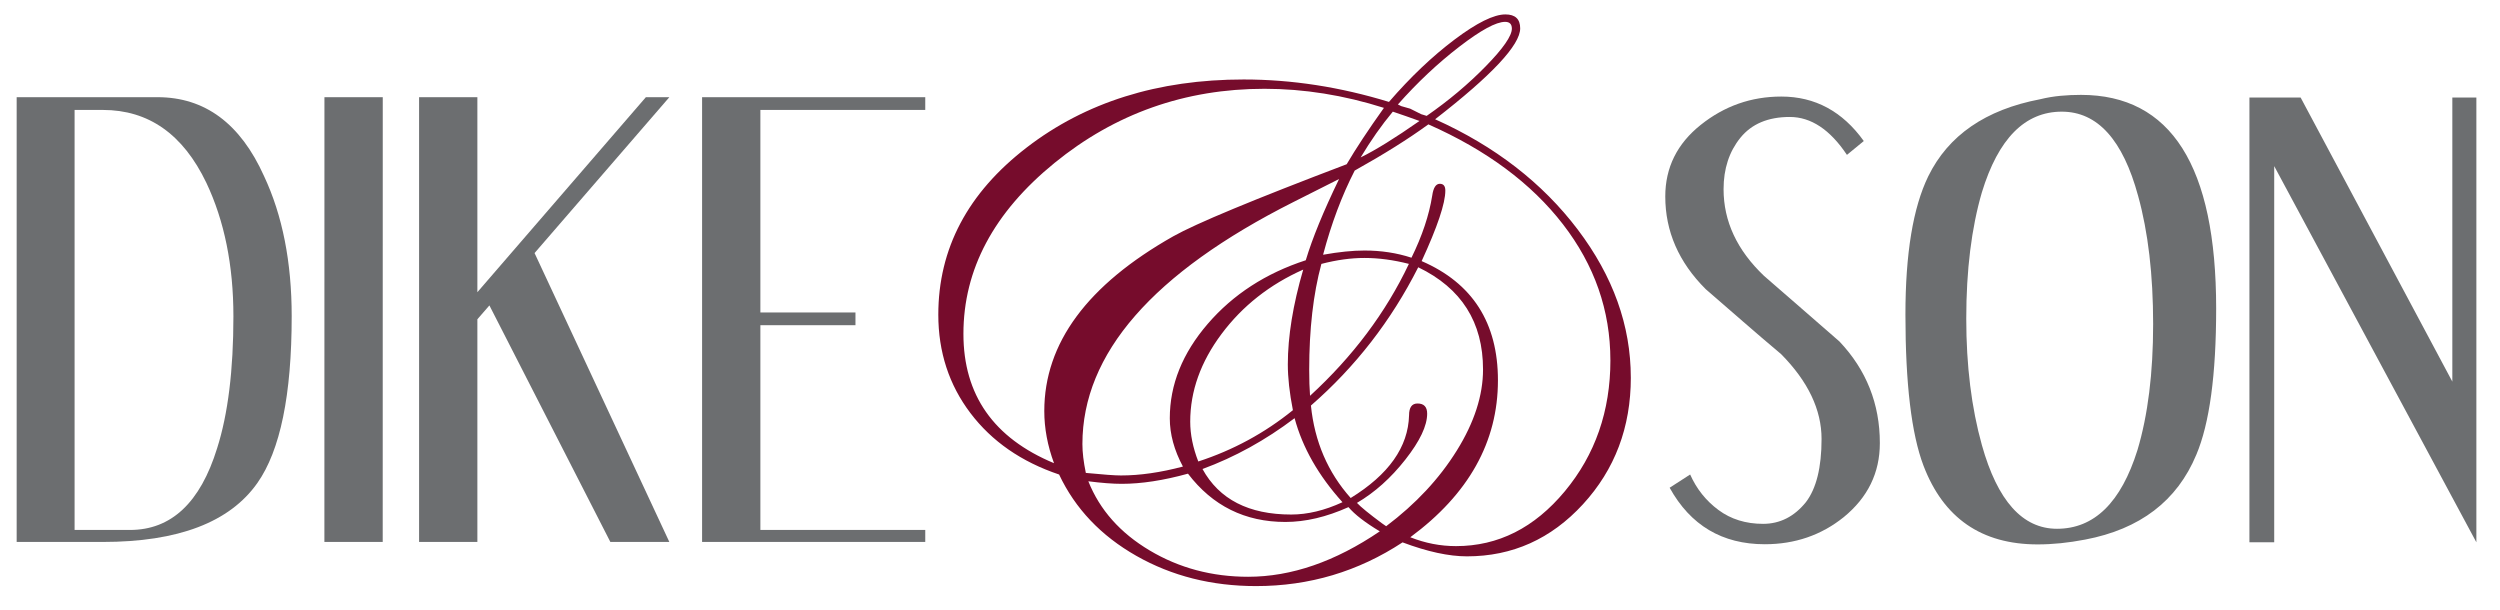
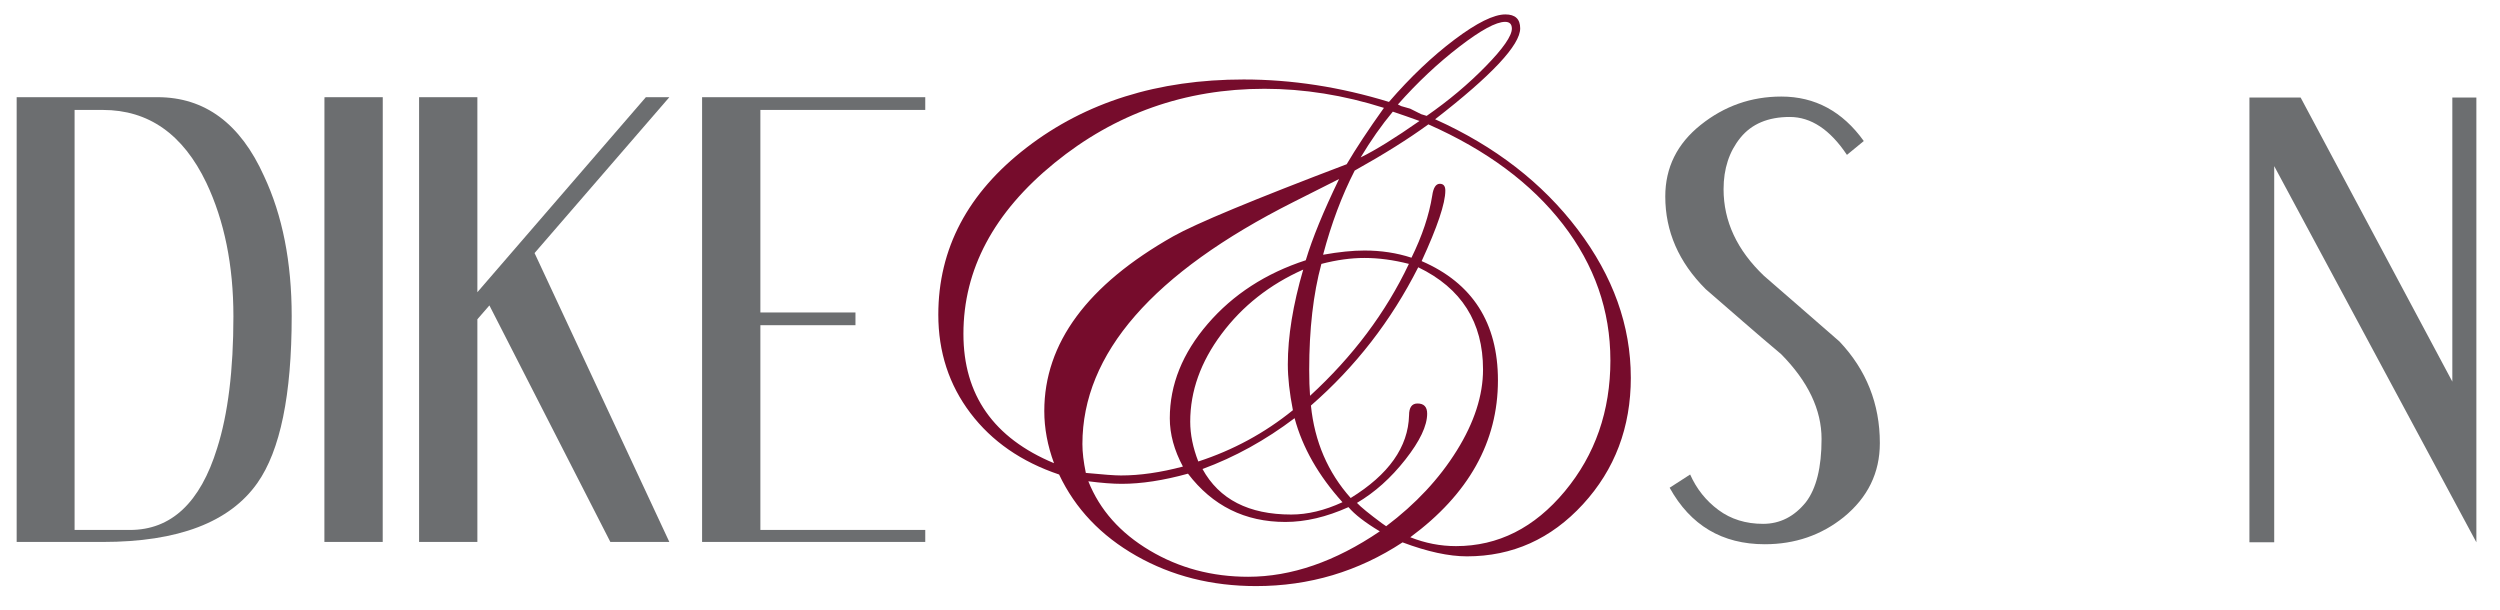
<svg xmlns="http://www.w3.org/2000/svg" fill="none" height="40" viewBox="0 0 164 40" width="164">
  <path d="m99.178 1.876c-0-.295-.148-.442-.443-.442-.59-.001-1.593.544-3.005 1.631-1.412 1.088-2.756 2.35-4.028 3.788l.222.11.583.166.723.362.36.111c1.439-.998 2.73-2.082 3.873-3.252 1.144-1.17 1.716-1.995 1.716-2.475zm-6.06 6.059c-.612-.222-1.195-.425-1.749-.611-.741.889-1.444 1.891-2.11 3.003.981-.482 2.268-1.279 3.86-2.392zm12.523 15.695c0-3.26-1.037-6.232-3.11-8.917-2.073-2.684-5.017-4.87-8.83-6.555-1.295.945-2.906 1.956-4.832 3.031-.841 1.637-1.532 3.478-2.074 5.522 1.035-.185 1.94-.277 2.719-.277 1.091 0 2.117.157 3.079.472.703-1.431 1.156-2.788 1.361-4.07.073-.519.239-.78.499-.779.24-0.0.361.148.361.444.001.837-.518 2.378-1.554 4.627 3.337 1.443 5.005 4.05 5.005 7.823 0 4.032-1.917 7.462-5.75 10.292.981.389 1.98.583 3.0.582 2.765-0 5.144-1.198 7.138-3.597 1.992-2.398 2.99-5.264 2.99-8.598zm-8.354.608c.001-3.103-1.417-5.338-4.251-6.705-1.774 3.506-4.12 6.53-7.039 9.071.239 2.363 1.11 4.385 2.608 6.065 2.497-1.538 3.773-3.346 3.829-5.422 0-.518.185-.778.554-.778.422-0.0.634.223.634.667 0 .795-.476 1.798-1.429 3.011-.951 1.211-2.011 2.159-3.177 2.843.259.274.805.72 1.639 1.338l.278.192c1.94-1.46 3.483-3.113 4.632-4.961 1.148-1.846 1.722-3.62 1.722-5.32zm-4.862-6.927c-1.017-.26-1.988-.389-2.913-.389-.888-.001-1.831.13-2.829.39-.533 1.966-.799 4.286-.799 6.957 0 .649.018 1.214.055 1.695 2.809-2.577 4.971-5.462 6.485-8.653zm-4.359 15.633c-1.575-1.745-2.622-3.583-3.14-5.512-1.912 1.446-3.926 2.557-6.042 3.335 1.095 1.991 3.035 2.986 5.819 2.986 1.075-0 2.195-.269 3.363-.808zm-2.575-15.26c-2.203.982-3.988 2.39-5.358 4.224s-2.054 3.751-2.054 5.752c0 .835.176 1.706.529 2.613 2.283-.742 4.351-1.864 6.207-3.365-.223-1.131-.333-2.132-.333-3.004 0-1.833.336-3.905 1.01-6.22zm5.024 17.172c-.963-.578-1.648-1.107-2.055-1.589-1.444.649-2.825.973-4.139.973-2.649-0-4.778-1.056-6.389-3.168-1.608.445-3.058.667-4.348.667-.58-0-1.31-.055-2.189-.167.748 1.875 2.09 3.387 4.025 4.538 1.934 1.151 4.087 1.726 6.458 1.726 2.833 0 5.713-.994 8.639-2.981zm-2.674-23.112c-.669.335-1.664.836-2.982 1.503-9.236 4.655-13.853 9.95-13.853 15.884 0 .538.074 1.169.225 1.892 1.143.112 1.91.167 2.304.167 1.236.001 2.591-.194 4.065-.584-.575-1.073-.862-2.129-.861-3.168 0-2.205.831-4.27 2.492-6.197 1.661-1.926 3.804-3.316 6.428-4.169.429-1.431 1.156-3.207 2.184-5.328zm2.944-4.669c-2.63-.833-5.242-1.251-7.834-1.251-5.204 0-9.798 1.623-13.779 4.868-3.982 3.245-5.972 6.983-5.971 11.209-.001 4.006 1.98 6.834 5.943 8.484-.425-1.149-.638-2.289-.638-3.421 0-4.451 2.819-8.272 8.458-11.462 1.483-.835 5.276-2.411 11.378-4.728.611-1.038 1.425-2.27 2.444-3.698zm16.197 17.697c0 3.26-1.048 6.029-3.14 8.308-2.093 2.278-4.63 3.416-7.612 3.416-1.184 0-2.593-.305-4.222-.917-2.908 1.912-6.112 2.869-9.613 2.868-2.908-0-5.524-.661-7.849-1.982-2.325-1.321-4.013-3.1-5.069-5.337-2.475-.833-4.414-2.177-5.818-4.031-1.404-1.854-2.105-4.005-2.106-6.452 0-4.337 1.932-7.993 5.798-10.968 3.866-2.975 8.61-4.463 14.232-4.463 3.159-0 6.336.491 9.533 1.472 1.407-1.627 2.841-2.991 4.304-4.091 1.462-1.099 2.573-1.649 3.333-1.649.648-0.0.971.305.971.915 0 1.091-1.86 3.078-5.581 5.963 3.918 1.759 7.038 4.172 9.358 7.236 2.32 3.066 3.48 6.303 3.48 9.71z" fill="#760c2c" />
  <g fill="#6c6e70">
    <path d="m15.312 20.751c-0-3.342-.593-6.263-1.776-8.762-1.526-3.185-3.789-4.777-6.788-4.777h-1.855v27.553h3.631c2.71 0 4.617-1.789 5.722-5.369.711-2.236 1.066-5.118 1.066-8.645zm3.823-.005c0 5.16-.75 8.805-2.25 10.937-1.817 2.58-5.197 3.869-10.146 3.869l-5.646-0v-29.177h9.238c3.106 0 5.435 1.724 6.988 5.173 1.211 2.579 1.816 5.646 1.816 9.198z" />
    <path d="m21.283 6.375 3.826 0-.003 29.177-3.826-0z" />
    <path d="m43.909 35.553-3.869-0-7.935-15.517-.789.908v14.609l-3.824-0.0 0-29.178h3.824v12.793l11.054-12.793h1.54l-8.843 10.226z" />
    <path d="m60.697 34.764v.789h-14.64v-29.178h14.64l-0.0.837h-10.816v13.287h6.238v.836h-6.238v13.43z" />
    <path d="m123.318 29.069c0 1.948-.791 3.567-2.371 4.857-1.475 1.184-3.2 1.776-5.176 1.776-2.792 0-4.873-1.235-6.242-3.707l1.345-.868c.421.948 1.041 1.724 1.858 2.329.817.605 1.793.908 2.926.908 1.107 0 2.043-.474 2.808-1.421.685-.895 1.028-2.276 1.028-4.146 0-1.921-.884-3.776-2.653-5.566-.844-.71-1.675-1.421-2.493-2.132-.818-.71-1.636-1.421-2.454-2.131-1.768-1.763-2.652-3.79-2.652-6.08 0-1.895.775-3.461 2.327-4.697 1.55-1.238 3.313-1.857 5.287-1.857 2.21 0 4.013.973 5.408 2.918l-1.105.908c-1.106-1.657-2.356-2.487-3.751-2.487-1.42 0-2.5.455-3.237 1.363-.737.908-1.105 2.034-1.105 3.375 0 2.106.883 4.001 2.652 5.685.817.711 1.636 1.421 2.454 2.132s1.649 1.434 2.493 2.171c1.768 1.868 2.653 4.093 2.653 6.672z" />
-     <path d="m141.246 21.262c0-3.237-.329-6.041-.985-8.41-.999-3.684-2.668-5.527-5.007-5.527-2.417 0-4.165 1.764-5.242 5.291-.683 2.342-1.025 5.106-1.025 8.291 0 3.08.342 5.844 1.025 8.292 1.025 3.659 2.667 5.488 4.927 5.489 2.444 0 4.204-1.724 5.282-5.173.684-2.29 1.025-5.04 1.025-8.252zm4.134-1.023c0 4.343-.434 7.54-1.302 9.592-1.261 3.027-3.692 4.883-7.293 5.566-.552.106-1.084.184-1.597.237-.513.052-1.019.079-1.518.079-3.68 0-6.177-1.723-7.491-5.17-.788-2.079-1.183-5.38-1.183-9.904 0-3.999.499-7.025 1.499-9.077 1.314-2.682 3.758-4.367 7.333-5.051.446-.109.893-.184 1.34-.226.447-.041.894-.062 1.341-.061 5.913 0 8.871 4.672 8.871 14.014z" />
    <path d="m162.45 35.574-13.262-24.676v24.676l-1.626 0.0.001-29.177 3.357-0 9.953 18.637v-18.636h1.577z" />
  </g>
</svg>